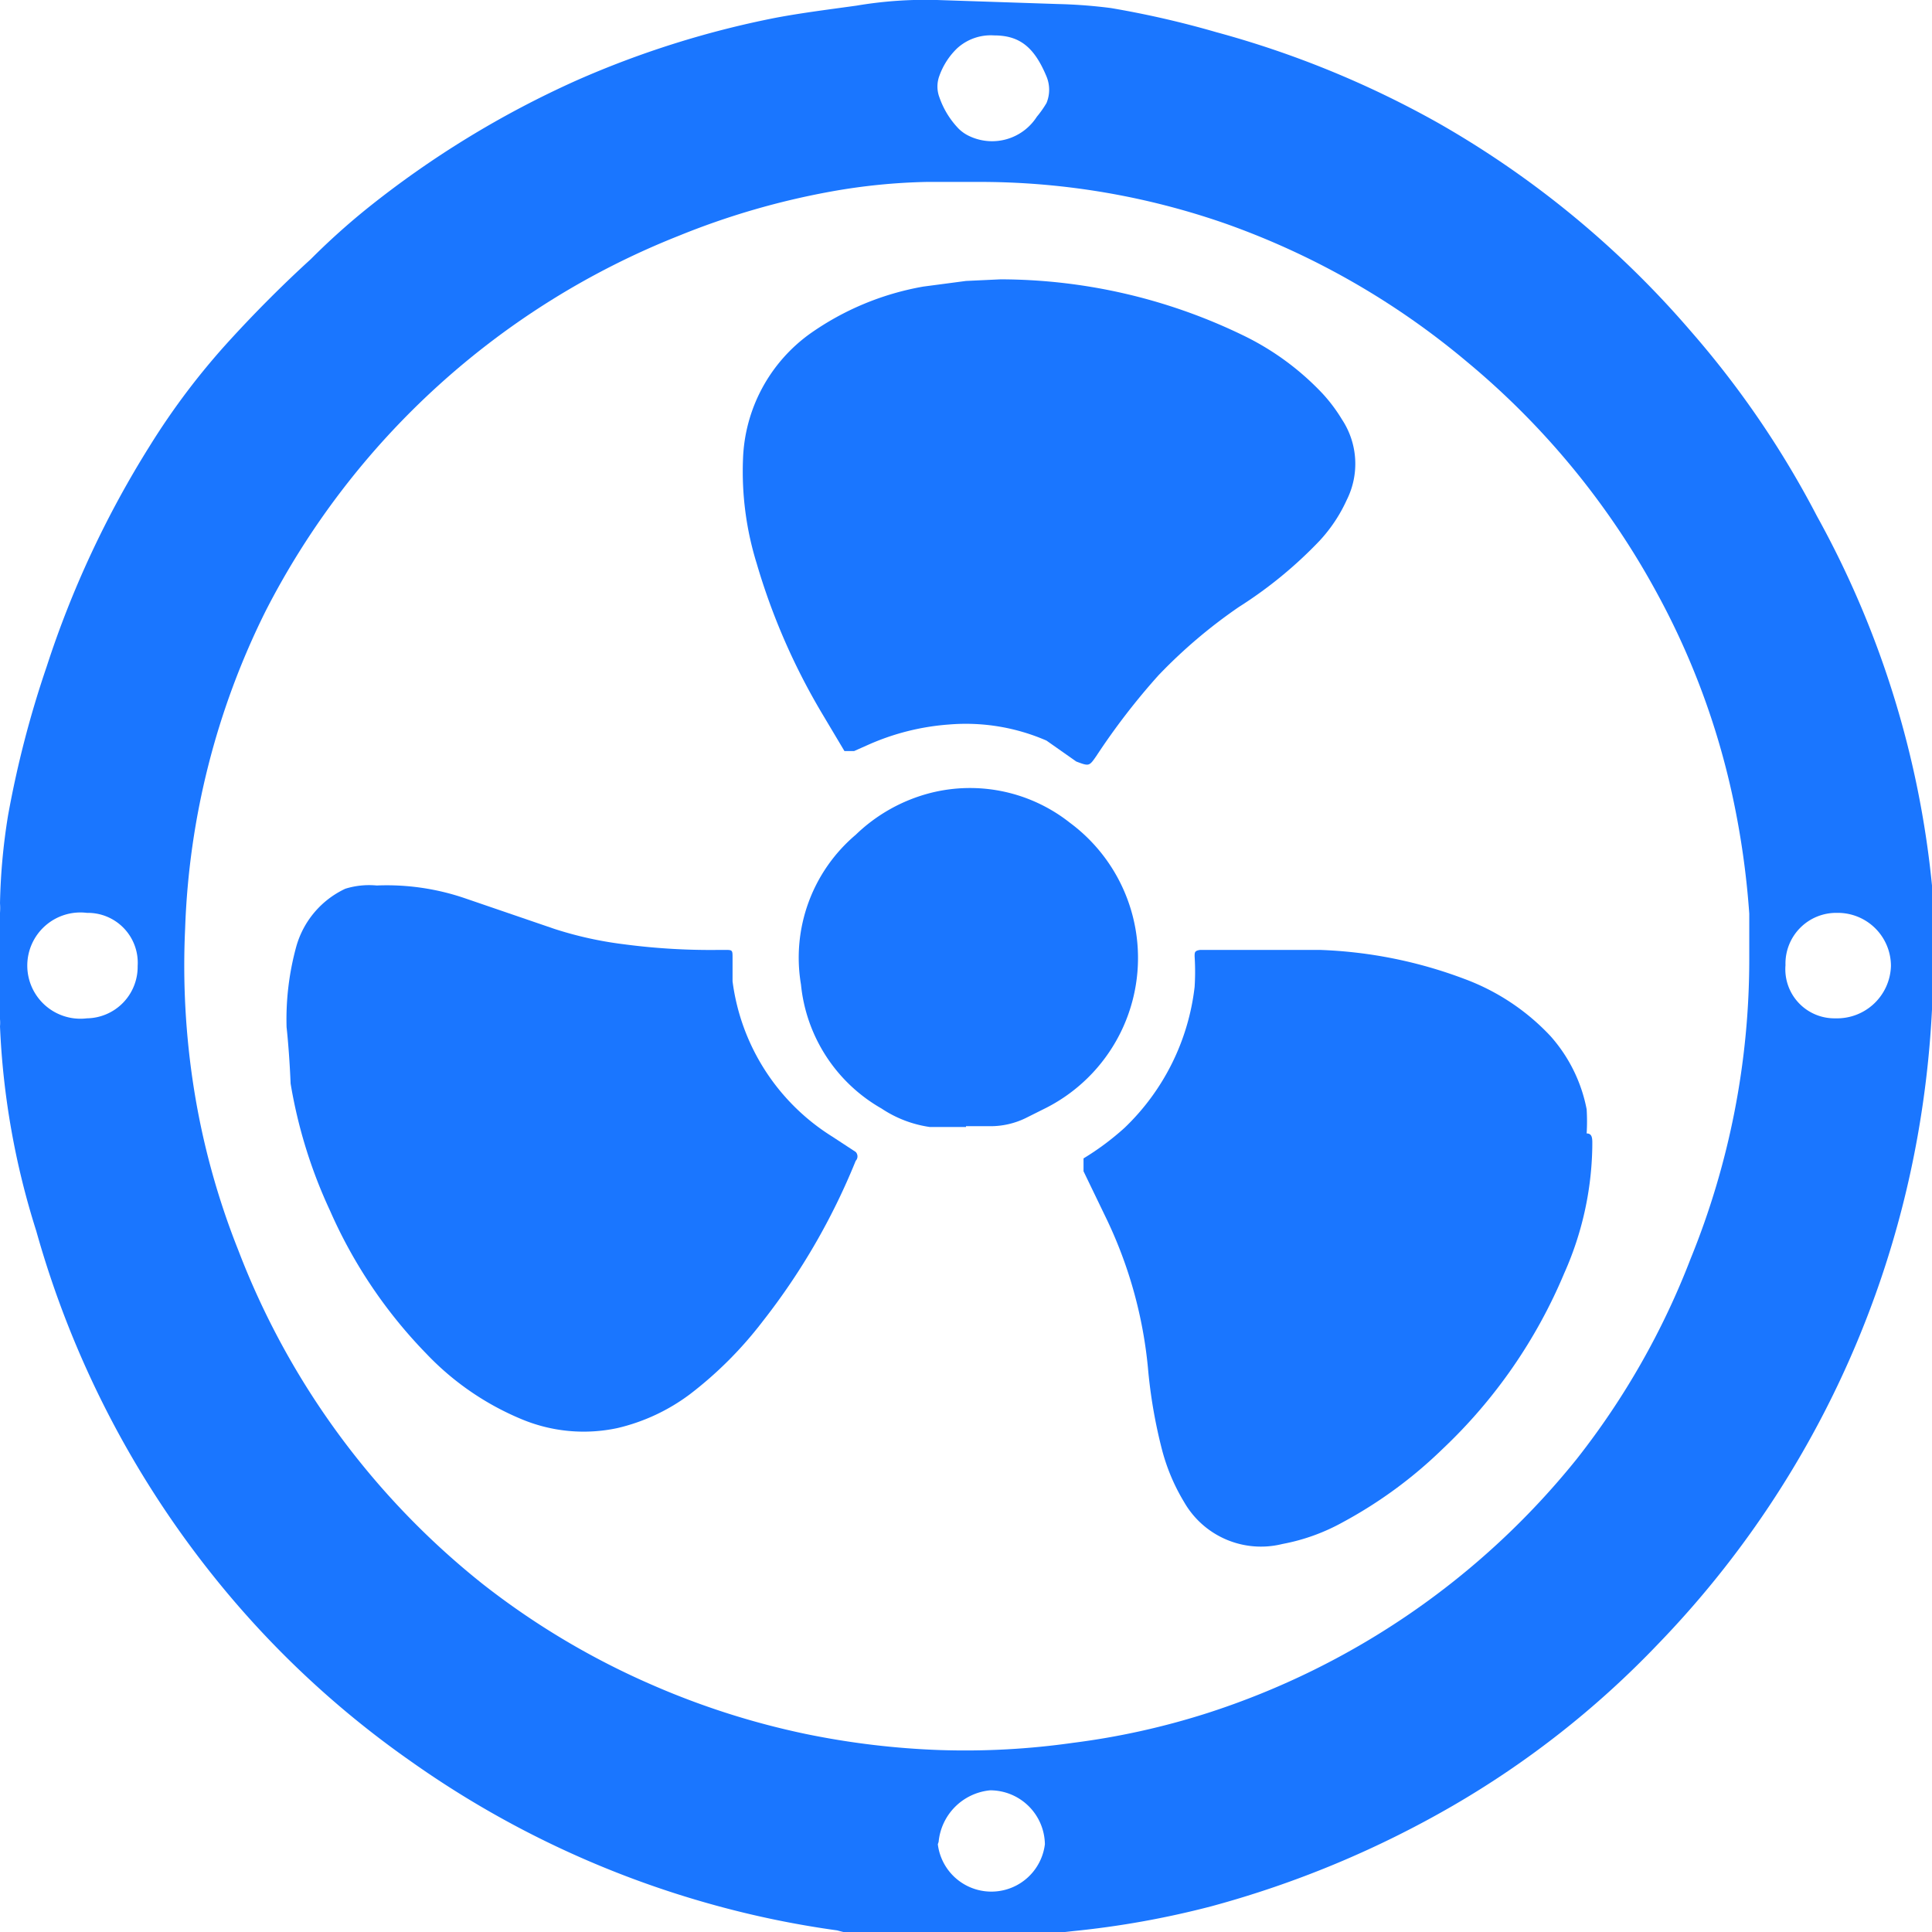
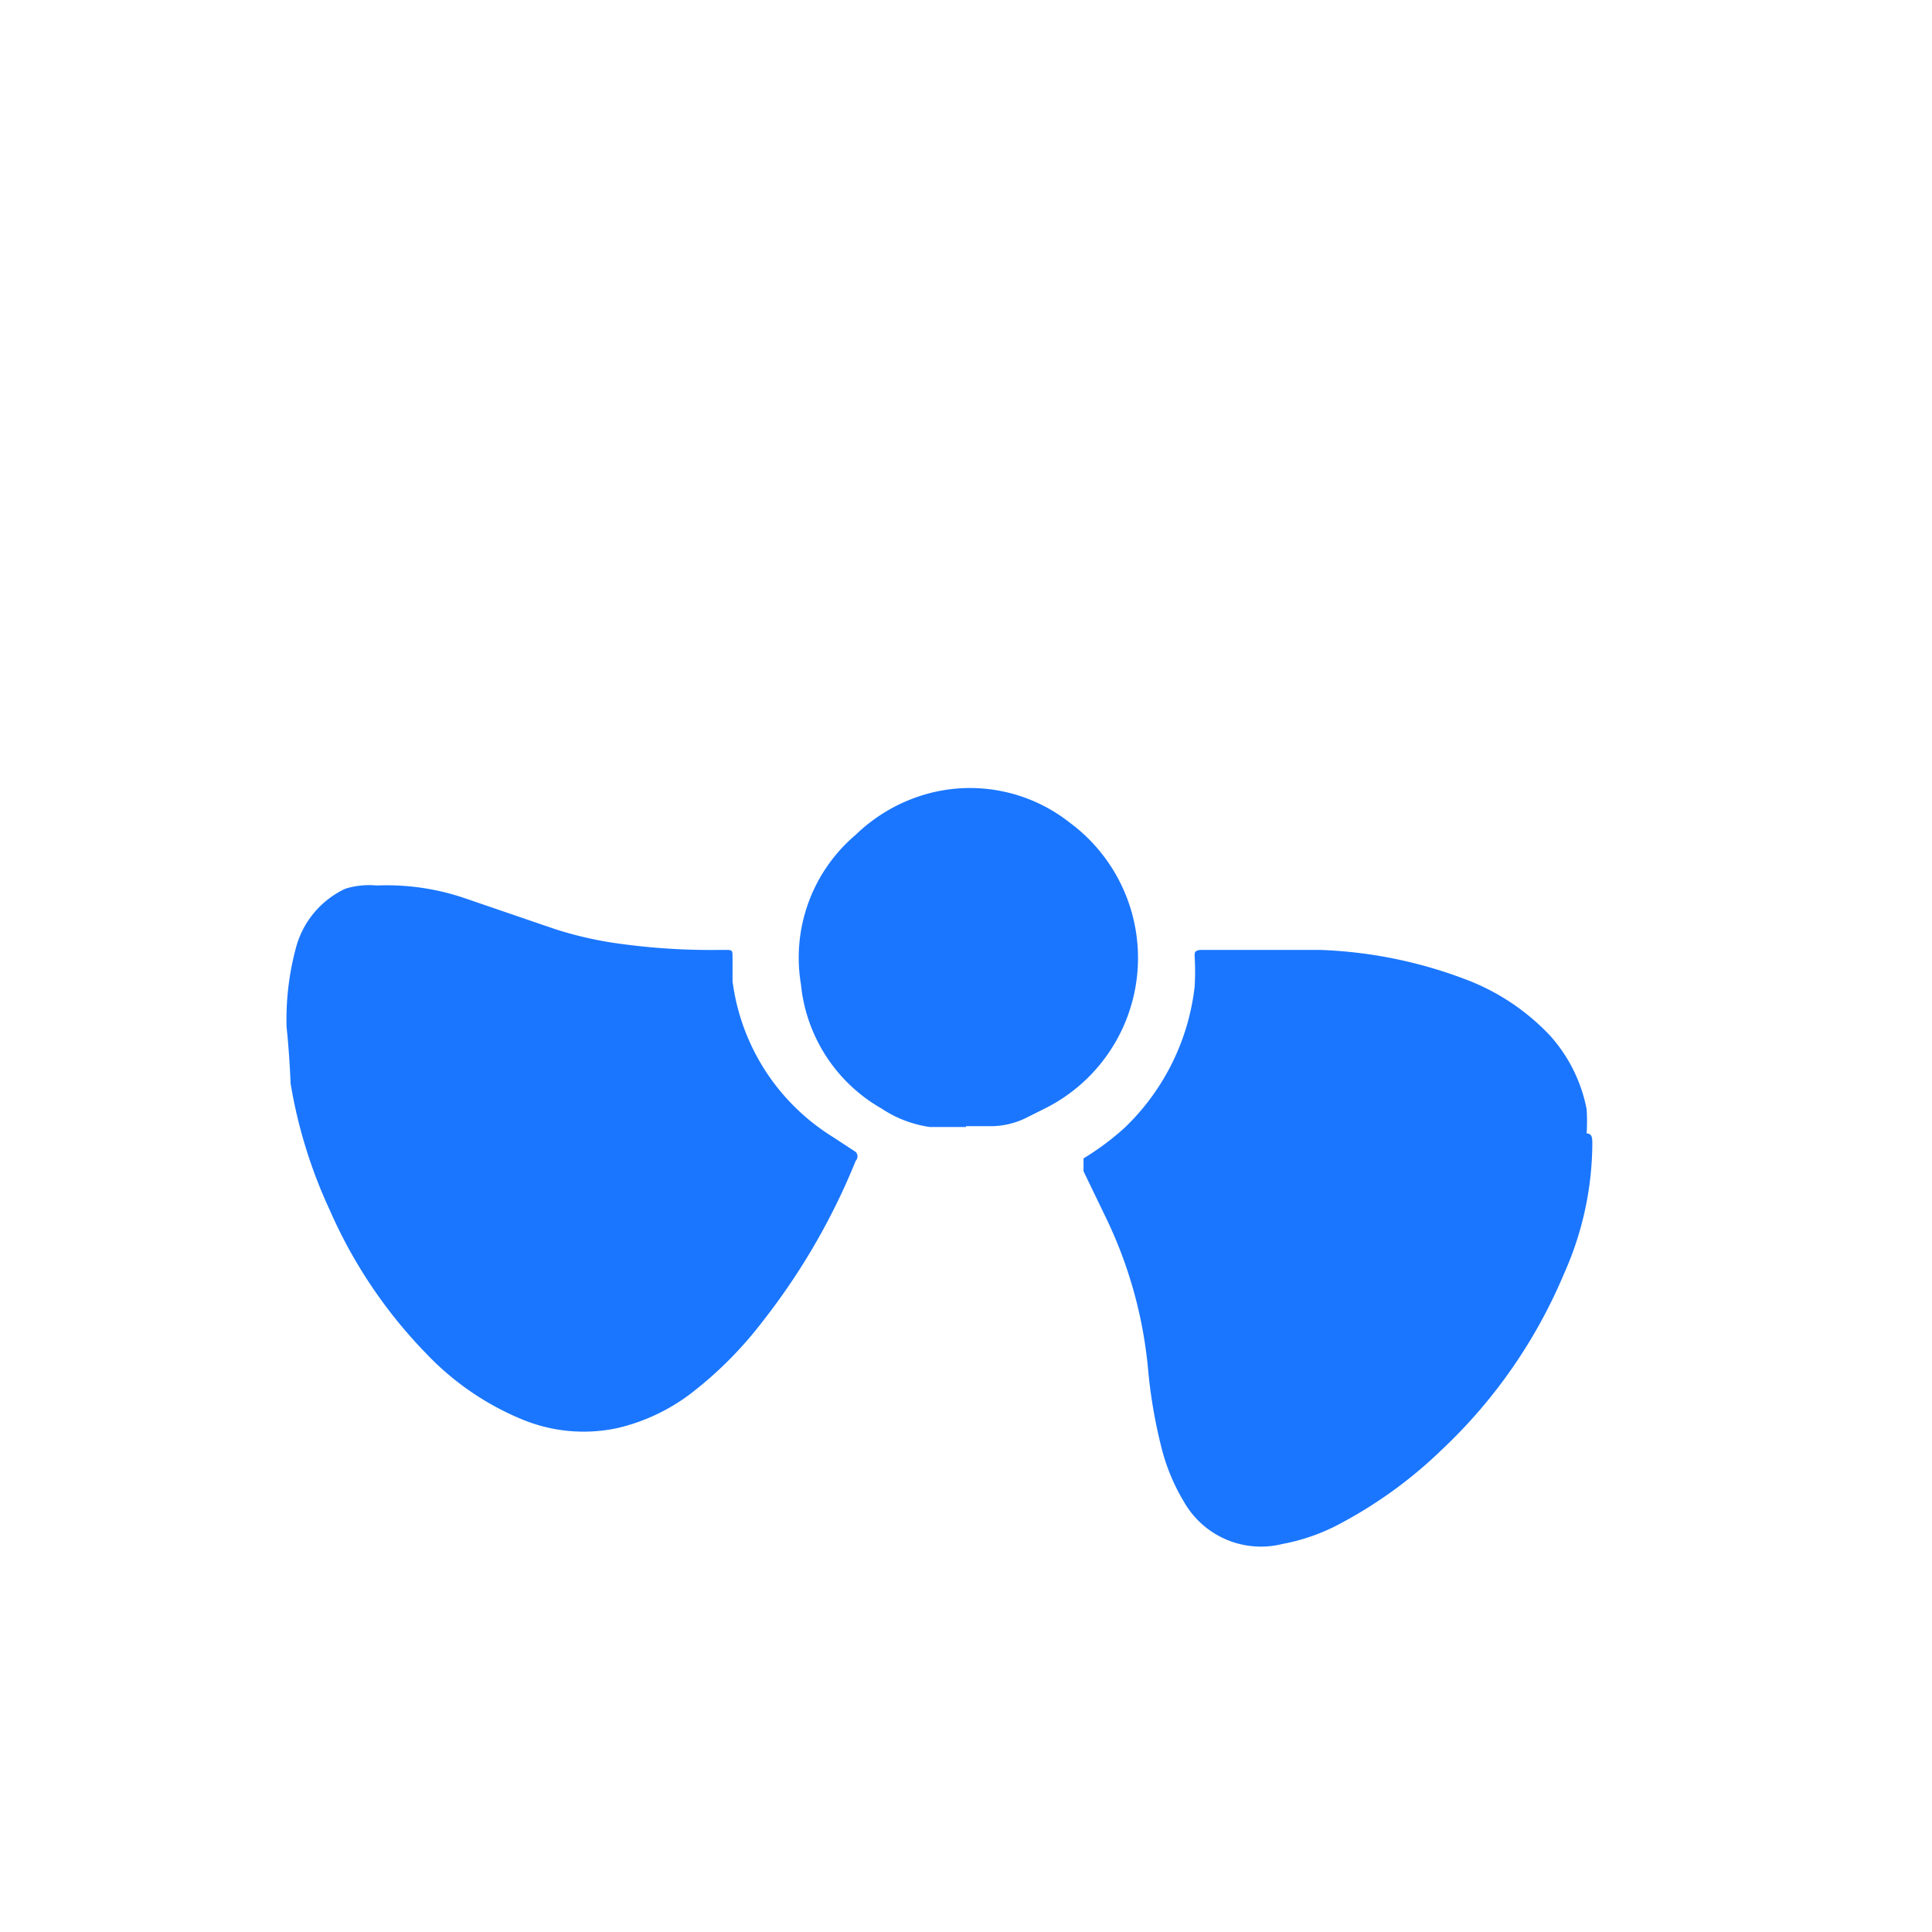
<svg xmlns="http://www.w3.org/2000/svg" id="Слой_1" data-name="Слой 1" width="24" height="24" viewBox="0 0 24 24">
  <defs>
    <style>.cls-1{fill:#1a76ff;}</style>
  </defs>
  <title>2116</title>
-   <path class="cls-1" d="M0,12.66Q0,12,0,11.34a.85.85,0,0,0,0-.12,7.66,7.66,0,0,1,.1-1.09A12.67,12.67,0,0,1,.58,8.28,12.29,12.29,0,0,1,1.86,5.54a8.89,8.89,0,0,1,1-1.32c.32-.35.66-.69,1-1a8.75,8.75,0,0,1,.7-.63A12,12,0,0,1,7.16,1,11.72,11.72,0,0,1,9.64.22c.32-.06.64-.1,1-.15a5.13,5.13,0,0,1,1-.07l1.5.05a6.28,6.28,0,0,1,.66.05A11.83,11.83,0,0,1,15.11.4a12.09,12.09,0,0,1,2.76,1.13A11.9,11.9,0,0,1,21,4.11a11.7,11.7,0,0,1,1.57,2.3A11.87,11.87,0,0,1,24,11a12.14,12.14,0,0,1,0,1.54,12.54,12.54,0,0,1-.18,1.58,12.13,12.13,0,0,1-3.23,6.31,11.46,11.46,0,0,1-2.54,2,12.5,12.5,0,0,1-3,1.25,11.2,11.2,0,0,1-1.73.31,10.51,10.51,0,0,1-1.17.07l-.89,0c-.29,0-.58,0-.86-.08a11.76,11.76,0,0,1-1.51-.31,12.05,12.05,0,0,1-3.8-1.8,11.79,11.79,0,0,1-2.43-2.28A12.08,12.08,0,0,1,.45,15.29,9.74,9.74,0,0,1,0,12.75.51.51,0,0,0,0,12.66Zm21.73-.75c0-.13,0-.34,0-.56a10.35,10.35,0,0,0-.21-1.47,9.41,9.41,0,0,0-.93-2.5A9.8,9.8,0,0,0,18.23,4.5a9.68,9.68,0,0,0-3-1.72,9.27,9.27,0,0,0-3-.52h-.72a7.53,7.53,0,0,0-1.19.12,9.51,9.51,0,0,0-1.89.55A9.83,9.83,0,0,0,3.3,7.59a9.57,9.57,0,0,0-1,3.94,9.8,9.8,0,0,0,.11,2,9.38,9.38,0,0,0,.55,2A9.74,9.74,0,0,0,6,19.68,9.6,9.6,0,0,0,8.1,20.93a9.75,9.75,0,0,0,1.91.61,10,10,0,0,0,1.67.2,9.52,9.52,0,0,0,1.65-.09A9.33,9.33,0,0,0,15,21.28a9.7,9.7,0,0,0,4.59-3.16A9.57,9.57,0,0,0,21,15.64,9.86,9.86,0,0,0,21.73,11.91Zm-10.08,11a.67.67,0,0,0,1.33,0,.68.68,0,0,0-.68-.67A.71.71,0,0,0,11.66,22.88ZM12.35.44a.62.62,0,0,0-.46.16.89.89,0,0,0-.22.34.38.38,0,0,0,0,.27,1.06,1.06,0,0,0,.24.39.47.47,0,0,0,.13.09.66.66,0,0,0,.84-.24A1.25,1.25,0,0,0,13,1.28a.43.43,0,0,0,0-.33C12.85.59,12.67.44,12.35.44ZM23.49,12a.66.66,0,0,0-.67-.66.63.63,0,0,0-.64.65.61.61,0,0,0,.62.66A.67.67,0,0,0,23.49,12ZM1.08,11.34a.66.66,0,1,0,0,1.31A.64.64,0,0,0,1.71,12,.62.62,0,0,0,1.08,11.34Z" />
  <path class="cls-1" d="M19.78,14.25a4,4,0,0,1-.35,1.57A6.4,6.4,0,0,1,17.92,18a5.55,5.55,0,0,1-1.24.91,2.48,2.48,0,0,1-.75.27,1.1,1.1,0,0,1-1.22-.52,2.45,2.45,0,0,1-.28-.67,6.26,6.26,0,0,1-.17-1,5.48,5.48,0,0,0-.52-1.86l-.28-.58c0-.09,0-.1,0-.16a3.35,3.35,0,0,0,.51-.38,2.88,2.88,0,0,0,.87-1.75,3,3,0,0,0,0-.38c0-.05,0-.07.07-.08l.4,0c.36,0,.72,0,1.08,0a5.63,5.63,0,0,1,1.8.36,2.79,2.79,0,0,1,1.07.71,1.91,1.91,0,0,1,.45.91,2.5,2.5,0,0,1,0,.3C19.79,14.08,19.78,14.16,19.78,14.25Z" />
-   <path class="cls-1" d="M12.43,3.47a6.93,6.93,0,0,1,3,.69,3.37,3.37,0,0,1,1,.73,2,2,0,0,1,.24.32,1,1,0,0,1,.06,1,1.9,1.9,0,0,1-.34.51,5.31,5.31,0,0,1-1,.82,6.34,6.34,0,0,0-1,.85,8.46,8.46,0,0,0-.77,1c-.09.13-.09.13-.25.07L13,9.2A2.51,2.51,0,0,0,11.79,9a3,3,0,0,0-1,.25l-.18.08c-.08,0-.08,0-.12,0l-.28-.47A8.08,8.08,0,0,1,9.4,7,3.86,3.86,0,0,1,9.23,5.7a2,2,0,0,1,.84-1.56,3.48,3.48,0,0,1,1.4-.58L12,3.49Z" />
  <path class="cls-1" d="M3.56,12.76a3.41,3.41,0,0,1,.12-1,1.13,1.13,0,0,1,.61-.72A1,1,0,0,1,4.68,11a3,3,0,0,1,1.1.16l1.11.38a4.64,4.64,0,0,0,.86.19,8.19,8.19,0,0,0,1.2.07H9c.1,0,.1,0,.1.1s0,.2,0,.29a2.68,2.68,0,0,0,1.24,1.93l.29.19a.08.08,0,0,1,0,.11,8.23,8.23,0,0,1-1.16,2,4.82,4.82,0,0,1-.9.9,2.42,2.42,0,0,1-.9.42,2,2,0,0,1-1.19-.11,3.46,3.46,0,0,1-1.18-.81,6,6,0,0,1-1.2-1.78,6.1,6.1,0,0,1-.49-1.58C3.6,13.21,3.58,12.94,3.56,12.76Z" />
  <path class="cls-1" d="M12,14c-.15,0-.3,0-.45,0a1.45,1.45,0,0,1-.6-.23,2,2,0,0,1-1-1.54,2,2,0,0,1,.68-1.86,2.08,2.08,0,0,1,.93-.52,2,2,0,0,1,1.73.37A2.09,2.09,0,0,1,13,13.76l-.26.13a1,1,0,0,1-.43.1H12Z" />
</svg>